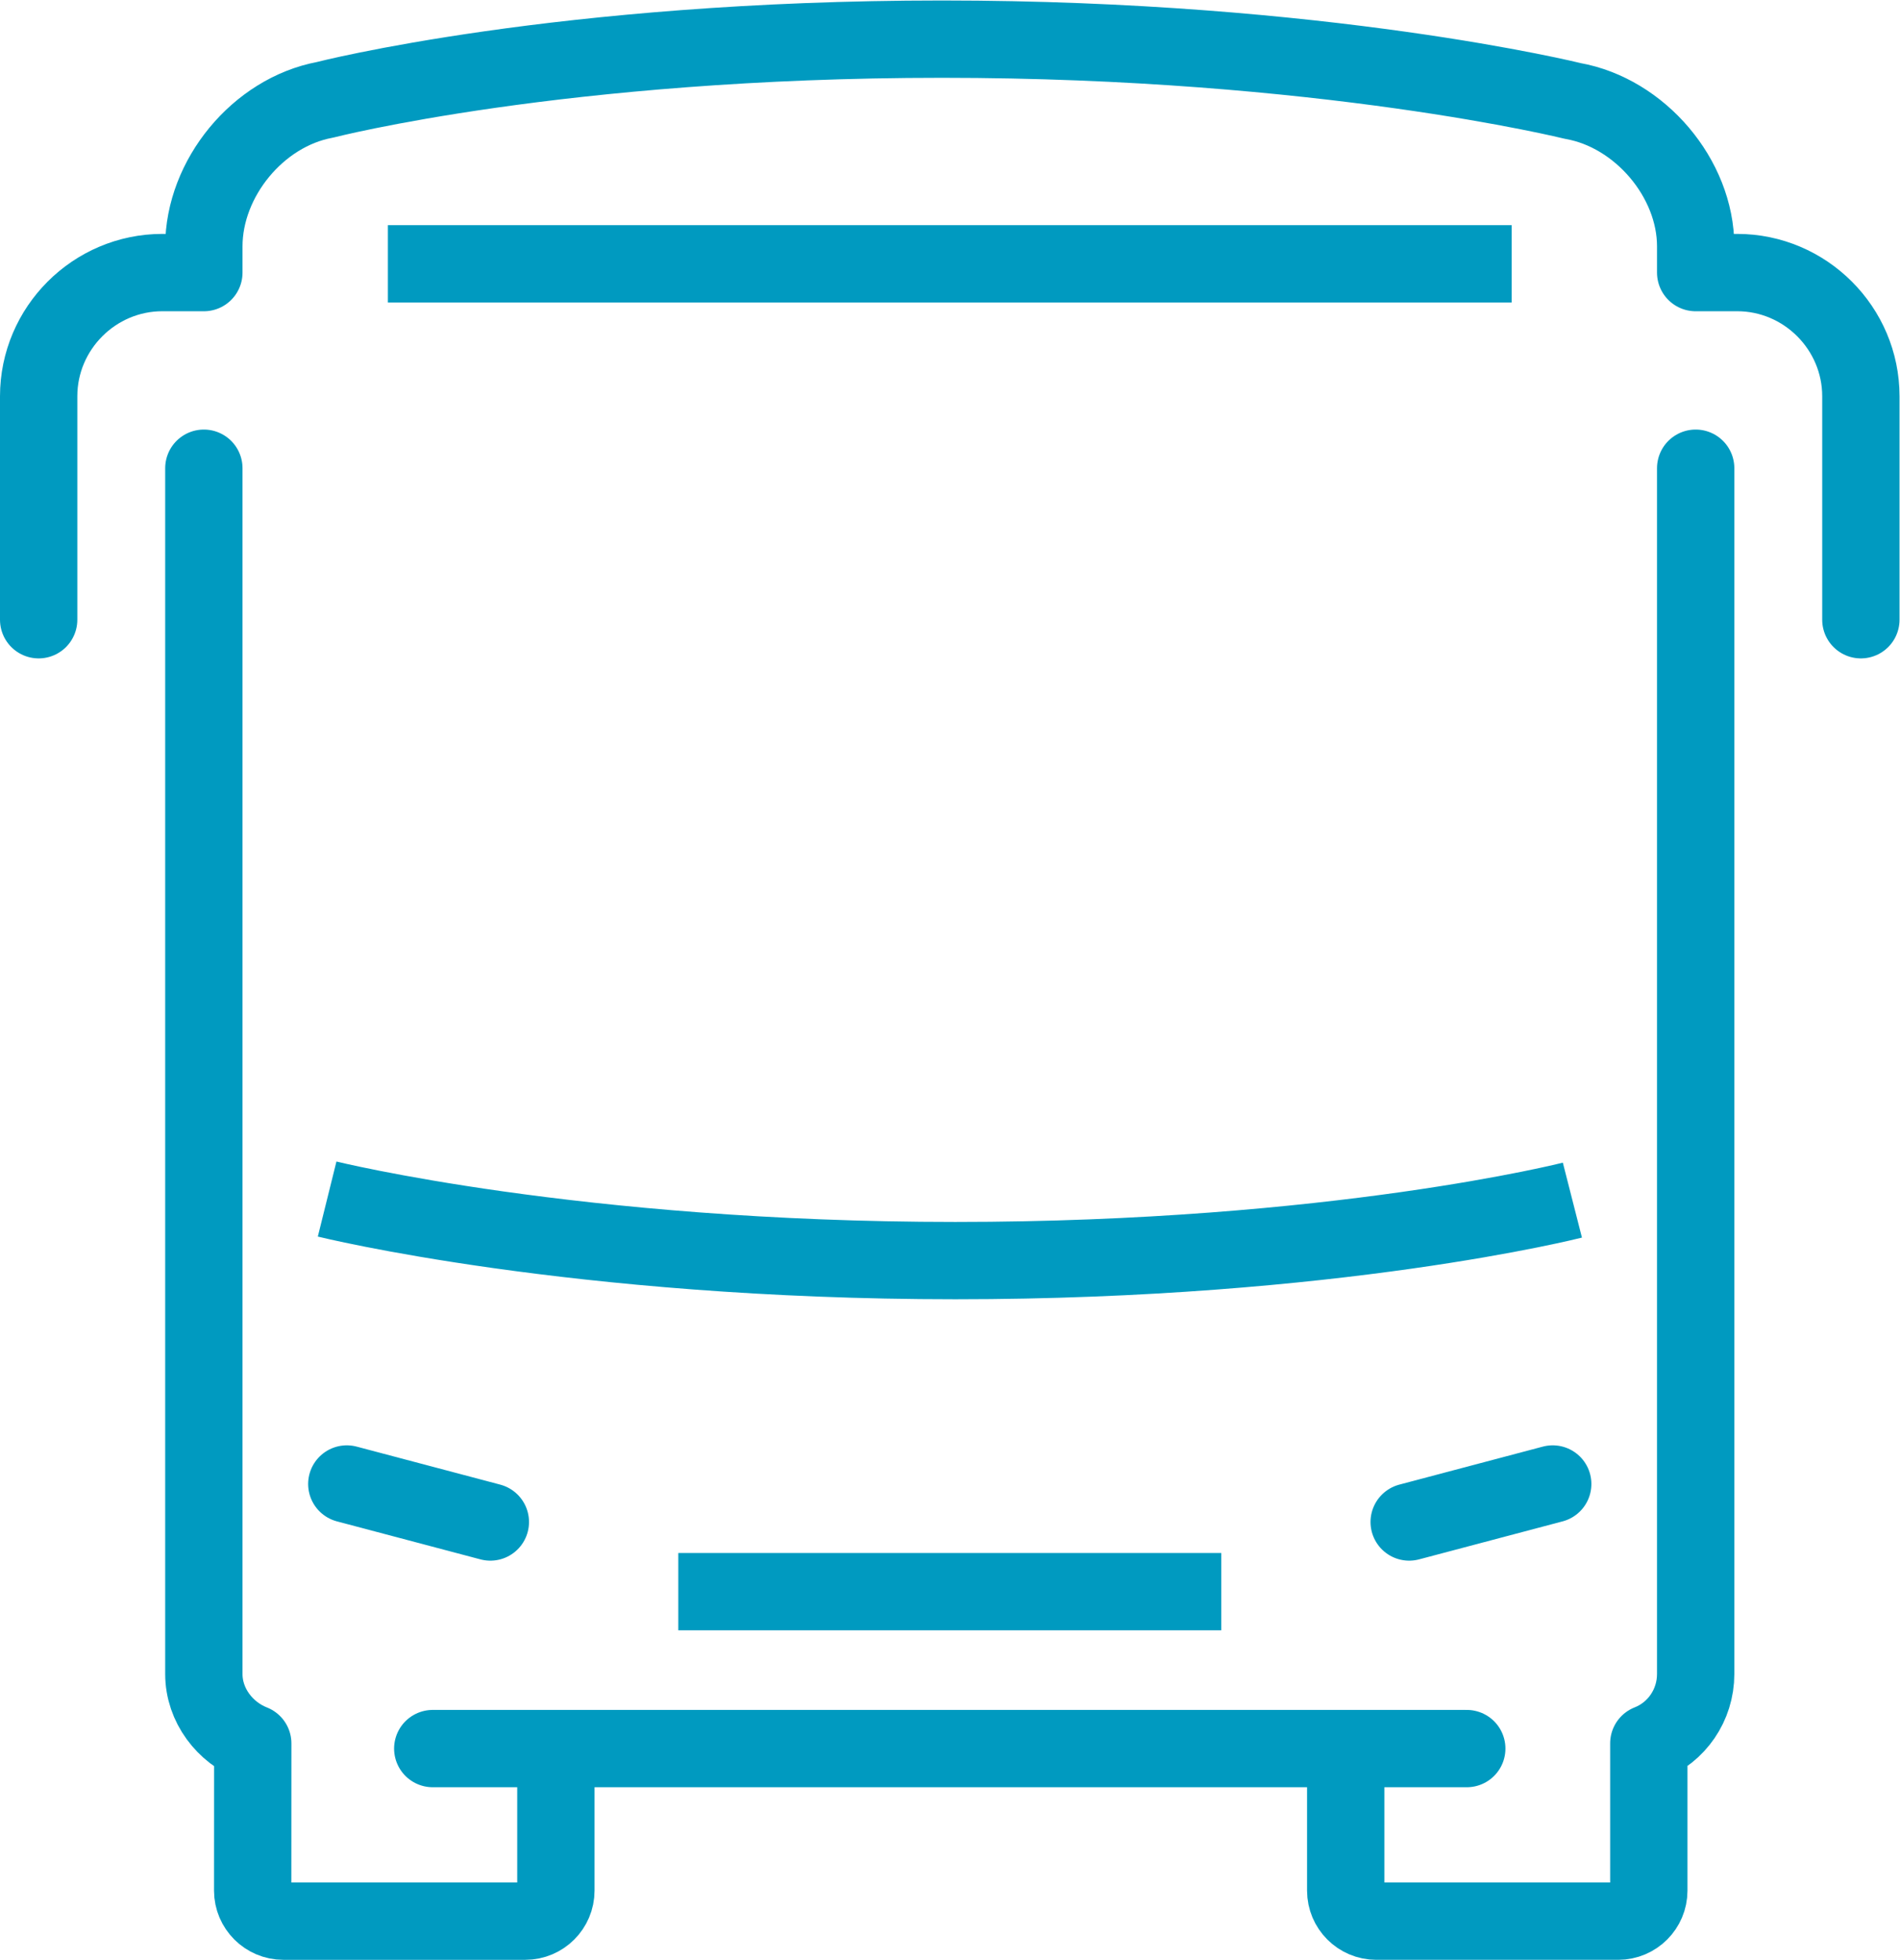
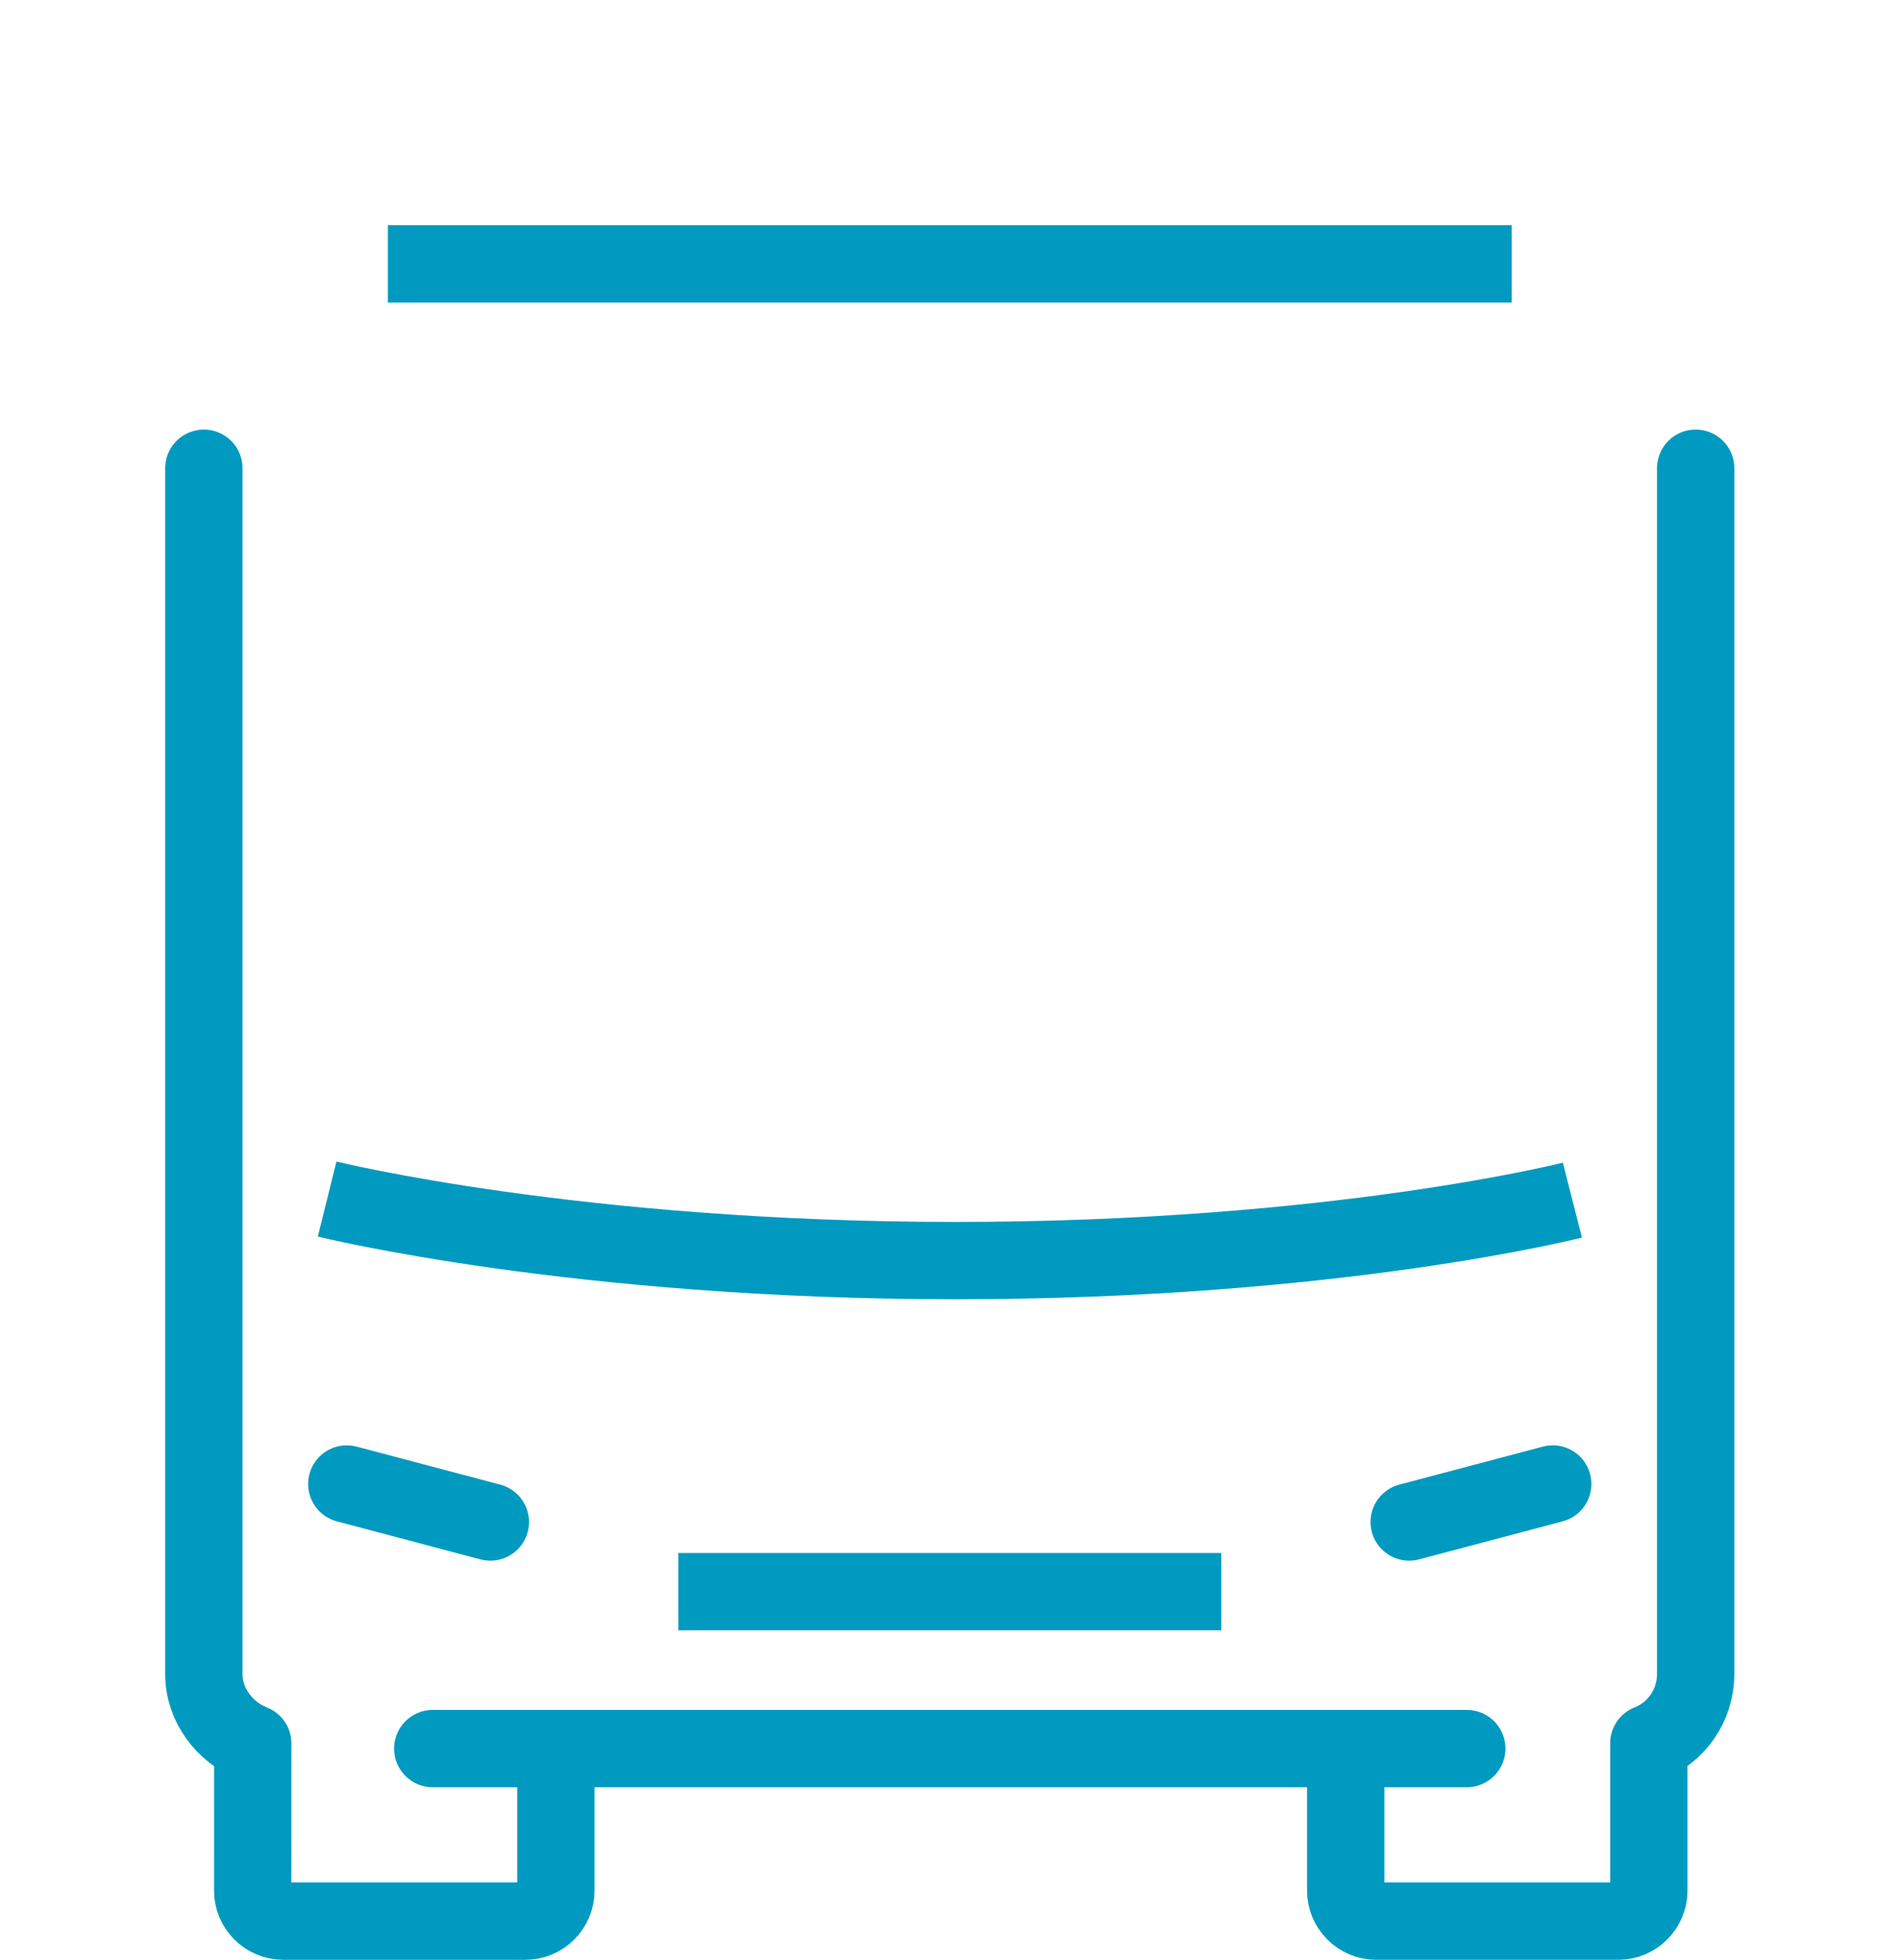
<svg xmlns="http://www.w3.org/2000/svg" version="1.1" viewBox="0 0 81.888 84.468">
  <defs>
    <clipPath id="clipPath1319">
      <path d="M 0,63.351 H 61.416 V 0 H 0 Z" />
    </clipPath>
  </defs>
  <g transform="matrix(1.333 0 0 -1.333 0 84.468)">
    <g transform="translate(13.992 6.83)">
      <path d="m0 0h33.432" fill="none" stroke="#009ac0" stroke-linecap="round" stroke-linejoin="round" stroke-miterlimit="10" stroke-width="2.5" />
    </g>
    <g transform="translate(21.931 11.904)">
      <path d="m0 0h17.555" fill="none" stroke="#009ac0" stroke-linejoin="round" stroke-miterlimit="10" stroke-width="2.5" />
    </g>
    <g clip-path="url(#clipPath1319)">
      <g transform="translate(10.577 24.598)">
        <path d="m0 0s8.027-1.99 20.31-1.99 19.952 1.955 19.952 1.955" fill="none" stroke="#009ac0" stroke-linejoin="round" stroke-miterlimit="10" stroke-width="2.5" />
      </g>
      <g transform="translate(15.854 14.156)">
        <path d="m0 0-4.641 1.229" fill="none" stroke="#009ac0" stroke-linecap="round" stroke-linejoin="round" stroke-miterlimit="10" stroke-width="2.5" />
      </g>
      <g transform="translate(45.562 14.156)">
        <path d="m0 0 4.641 1.229" fill="none" stroke="#009ac0" stroke-linecap="round" stroke-linejoin="round" stroke-miterlimit="10" stroke-width="2.5" />
      </g>
      <g transform="translate(12.541 54.836)">
        <path d="m0 0h36.334" fill="none" stroke="#009ac0" stroke-linejoin="round" stroke-miterlimit="10" stroke-width="2.5" />
      </g>
      <g transform="translate(17.973 6.785)">
        <path d="m0 0v-4.548c0-0.543-0.443-0.987-0.988-0.987h-7.826c-0.543 0-0.989 0.444-0.989 0.987l2e-3 4.76c-0.895 0.351-1.581 1.228-1.581 2.244v38.987" fill="none" stroke="#009ac0" stroke-linecap="round" stroke-linejoin="round" stroke-miterlimit="10" stroke-width="2.5" />
      </g>
      <g transform="translate(54.825 48.228)">
        <path d="m0 0v-38.985c0-1.016-0.62-1.893-1.515-2.244v-4.762c0-0.543-0.443-0.987-0.988-0.987h-7.826c-0.543 0-0.986 0.444-0.986 0.987v4.548" fill="none" stroke="#009ac0" stroke-linecap="round" stroke-linejoin="round" stroke-miterlimit="10" stroke-width="2.5" />
      </g>
      <g transform="translate(1.25 43.329)">
-         <path d="m0 0v7.225c0 2.199 1.8 4 4 4l1.341-1e-3v0.85c0 2.2 1.751 4.331 3.913 4.735 0 0 7.62 1.963 19.954 1.963s20.395-1.999 20.395-1.999c2.166-0.384 3.972-2.499 3.972-4.699v-0.85l1.341 1e-3c2.2 0 4-1.801 4-4v-7.225" fill="none" stroke="#009ac0" stroke-linecap="round" stroke-linejoin="round" stroke-miterlimit="10" stroke-width="2.5" />
-       </g>
+         </g>
    </g>
  </g>
</svg>